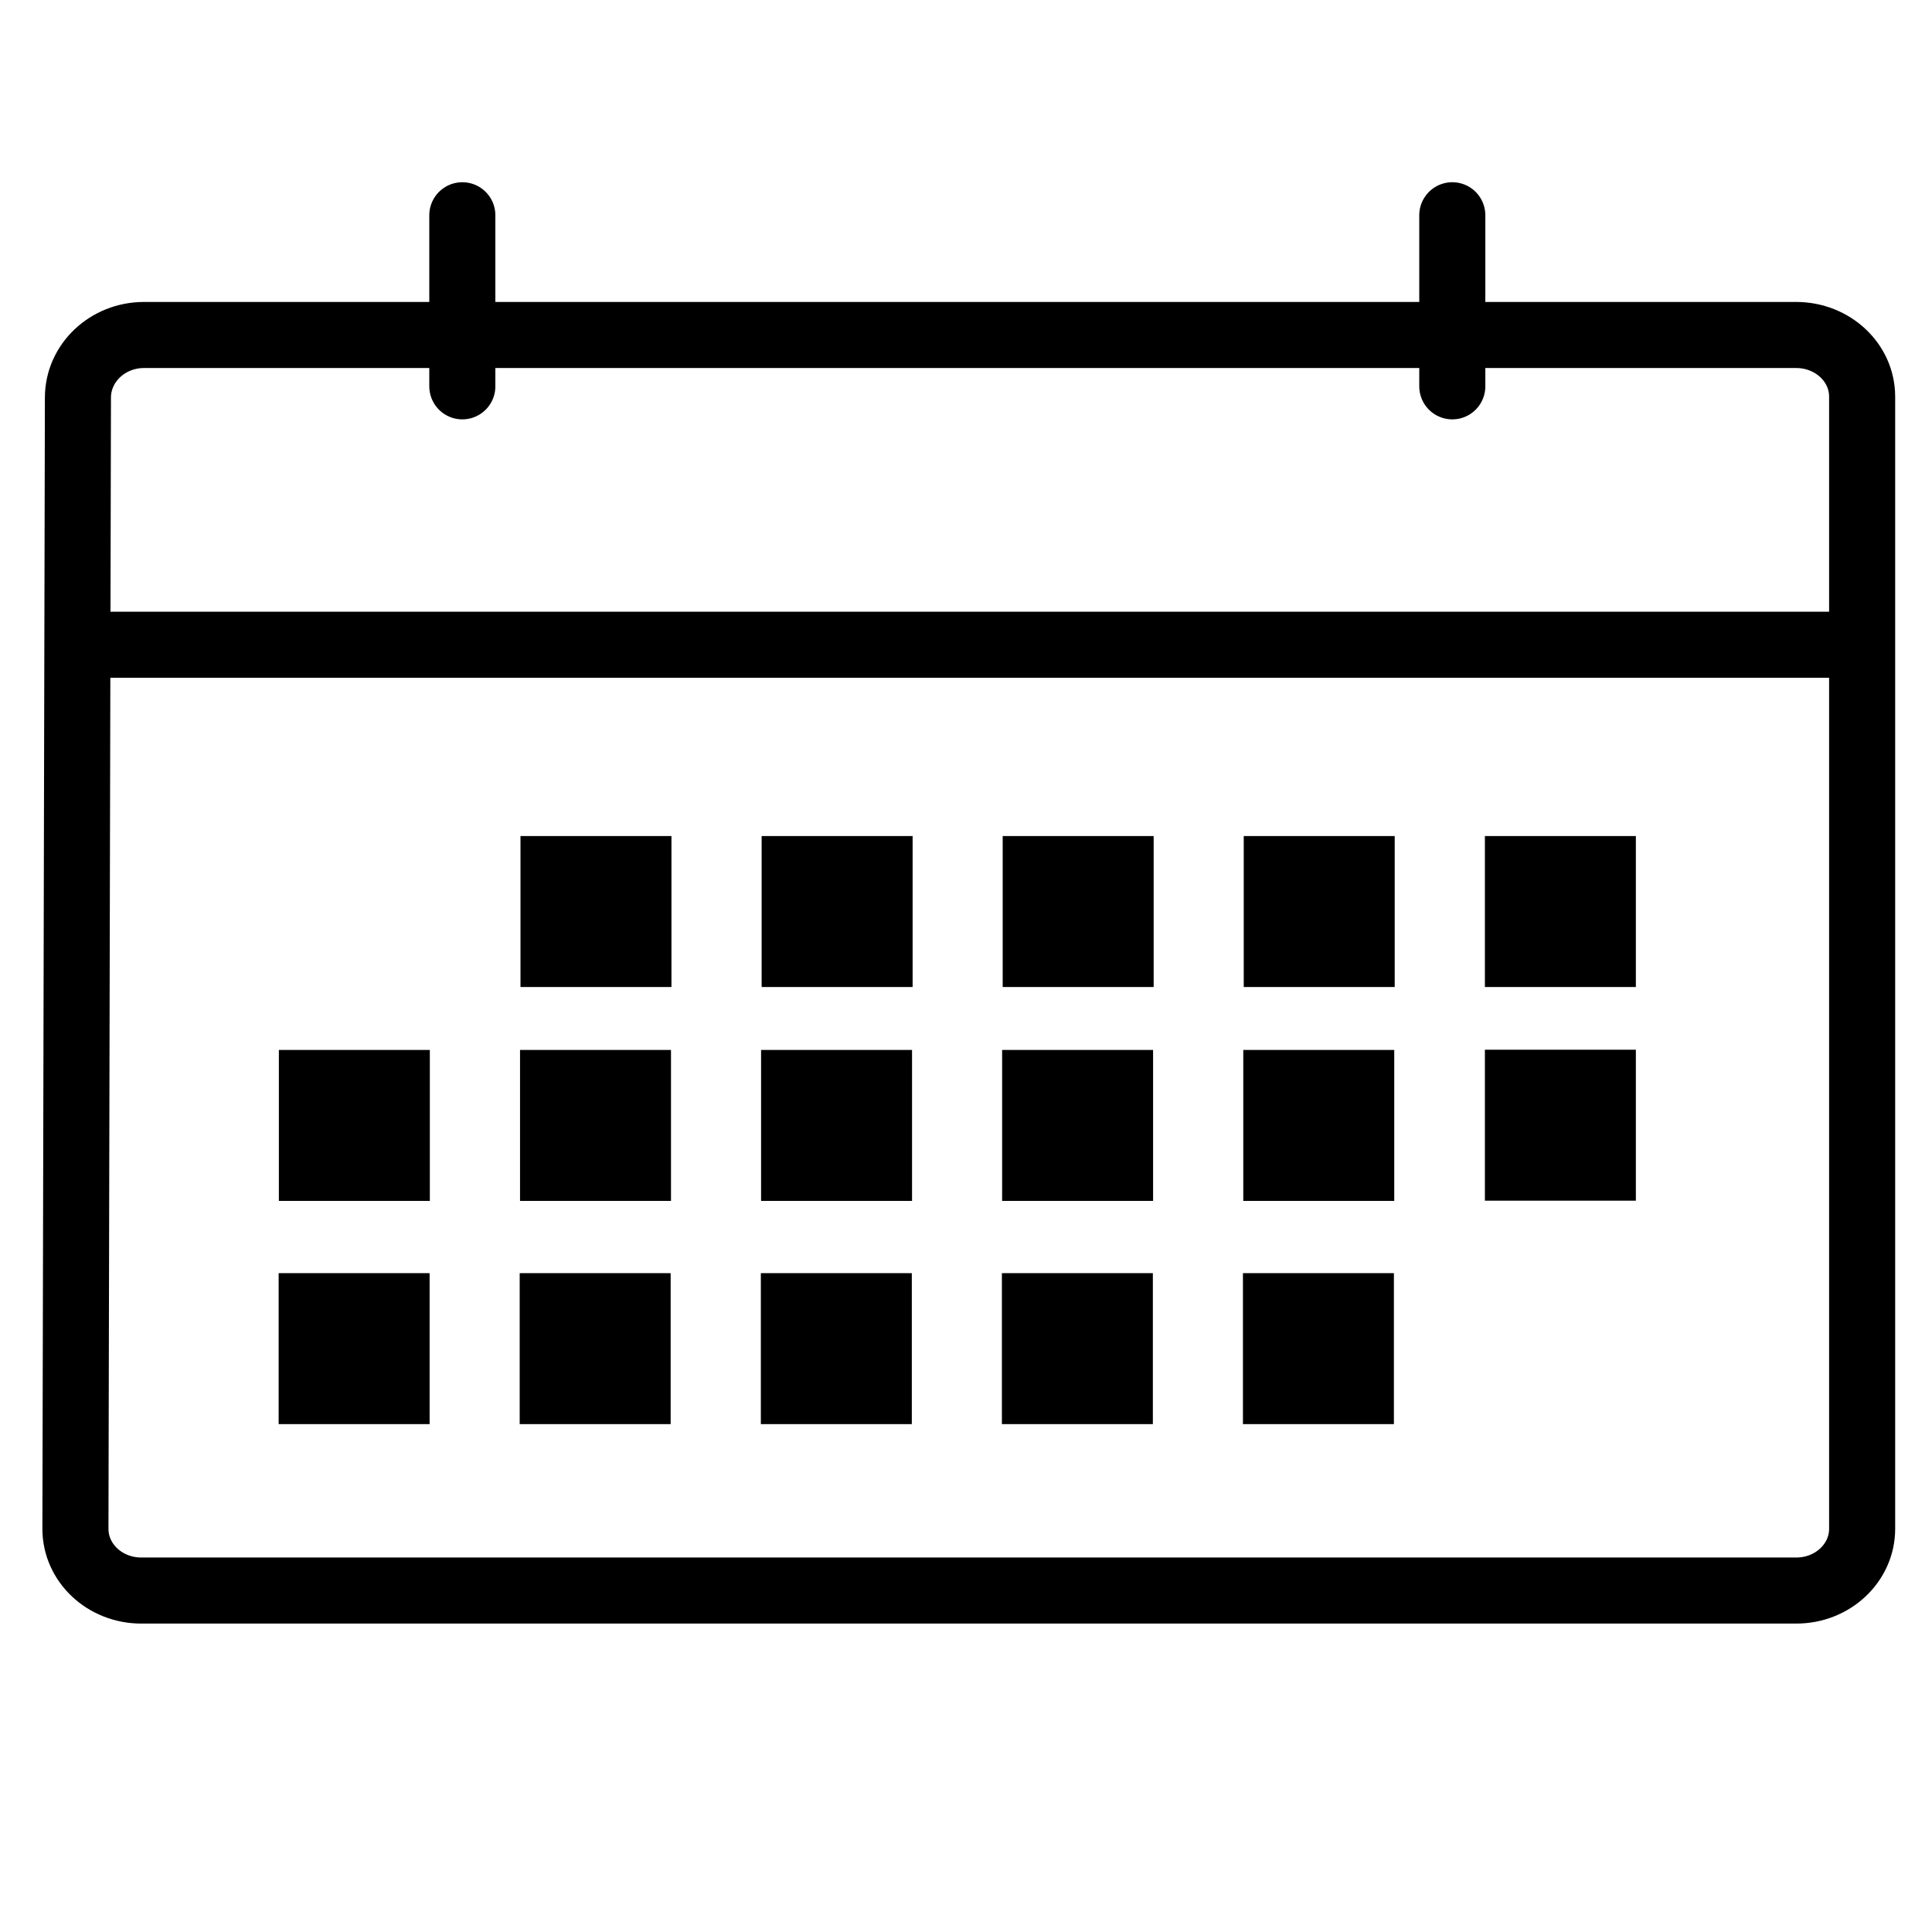
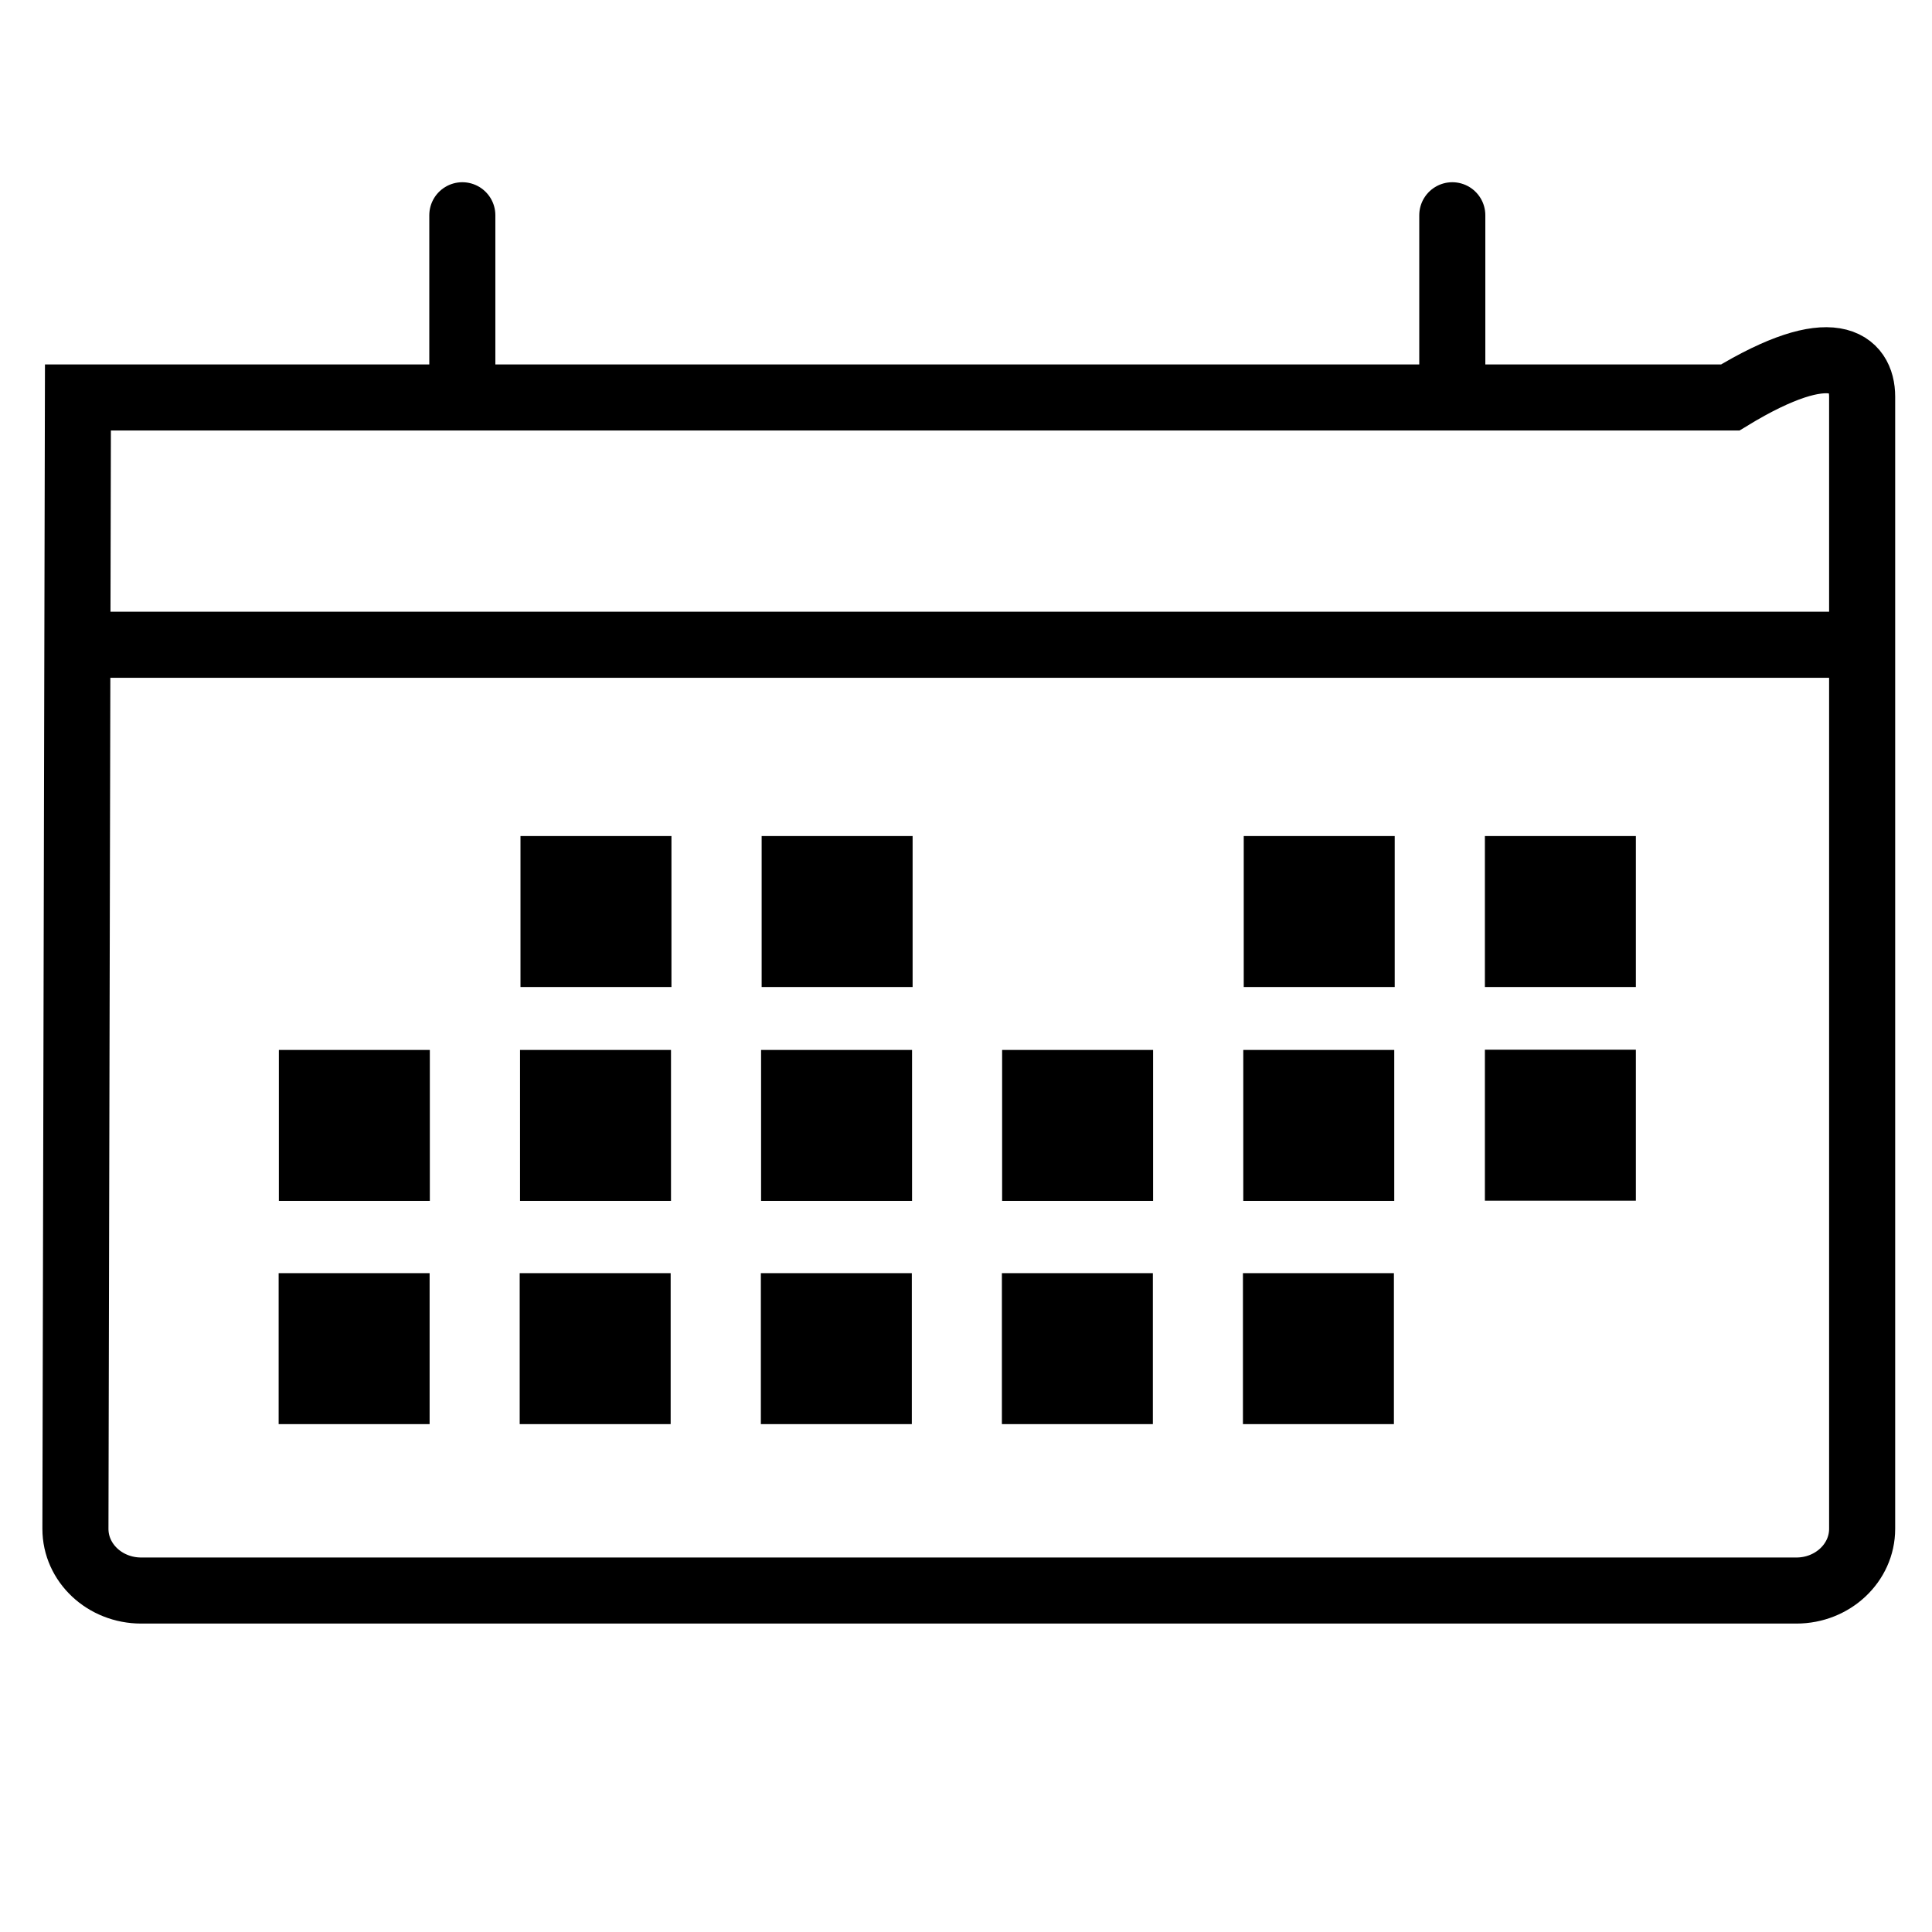
<svg xmlns="http://www.w3.org/2000/svg" version="1.1" id="Ebene_1" x="0px" y="0px" viewBox="0 0 170.08 170.08" style="enable-background:new 0 0 170.08 170.08;" xml:space="preserve">
  <style type="text/css">
	.st0{fill:none;stroke:#000000;stroke-width:5.816;stroke-miterlimit:10;}
	.st1{fill:none;stroke:#000000;stroke-width:5.816;stroke-linecap:round;stroke-miterlimit:10;}
</style>
-   <path class="st0" d="M163.93,34.92v99.67c0,2.99-2.59,5.43-5.79,5.43H12.43c-3.2,0-5.79-2.43-5.79-5.43l0.22-99.6  c0.01-3.04,2.61-5.5,5.82-5.5h145.46C161.34,29.5,163.93,31.92,163.93,34.92z" />
+   <path class="st0" d="M163.93,34.92v99.67c0,2.99-2.59,5.43-5.79,5.43H12.43c-3.2,0-5.79-2.43-5.79-5.43l0.22-99.6  h145.46C161.34,29.5,163.93,31.92,163.93,34.92z" />
  <line class="st0" x1="6.73" y1="56.76" x2="164.48" y2="56.76" />
  <line class="st1" x1="40.7" y1="18.95" x2="40.7" y2="34.01" />
  <line class="st1" x1="127.85" y1="18.95" x2="127.85" y2="34.01" />
  <rect x="45.82" y="73.6" width="13.29" height="13.29" />
  <rect x="67.05" y="73.6" width="13.29" height="13.29" />
-   <rect x="88.27" y="73.6" width="13.29" height="13.29" />
  <rect x="109.49" y="73.6" width="13.29" height="13.29" />
  <rect x="130.72" y="73.6" width="13.29" height="13.29" />
  <rect x="24.53" y="112.08" width="13.29" height="13.29" />
  <rect x="45.75" y="112.08" width="13.29" height="13.29" />
  <rect x="66.98" y="112.08" width="13.29" height="13.29" />
  <rect x="88.2" y="112.08" width="13.29" height="13.29" />
  <rect x="109.42" y="112.08" width="13.29" height="13.29" />
  <rect x="130.72" y="92.41" width="13.29" height="13.29" />
  <rect x="24.55" y="92.43" width="13.29" height="13.29" />
  <rect x="45.78" y="92.43" width="13.29" height="13.29" />
  <rect x="67" y="92.43" width="13.29" height="13.29" />
  <rect x="88.22" y="92.43" width="13.29" height="13.29" />
  <rect x="109.45" y="92.43" width="13.29" height="13.29" />
</svg>